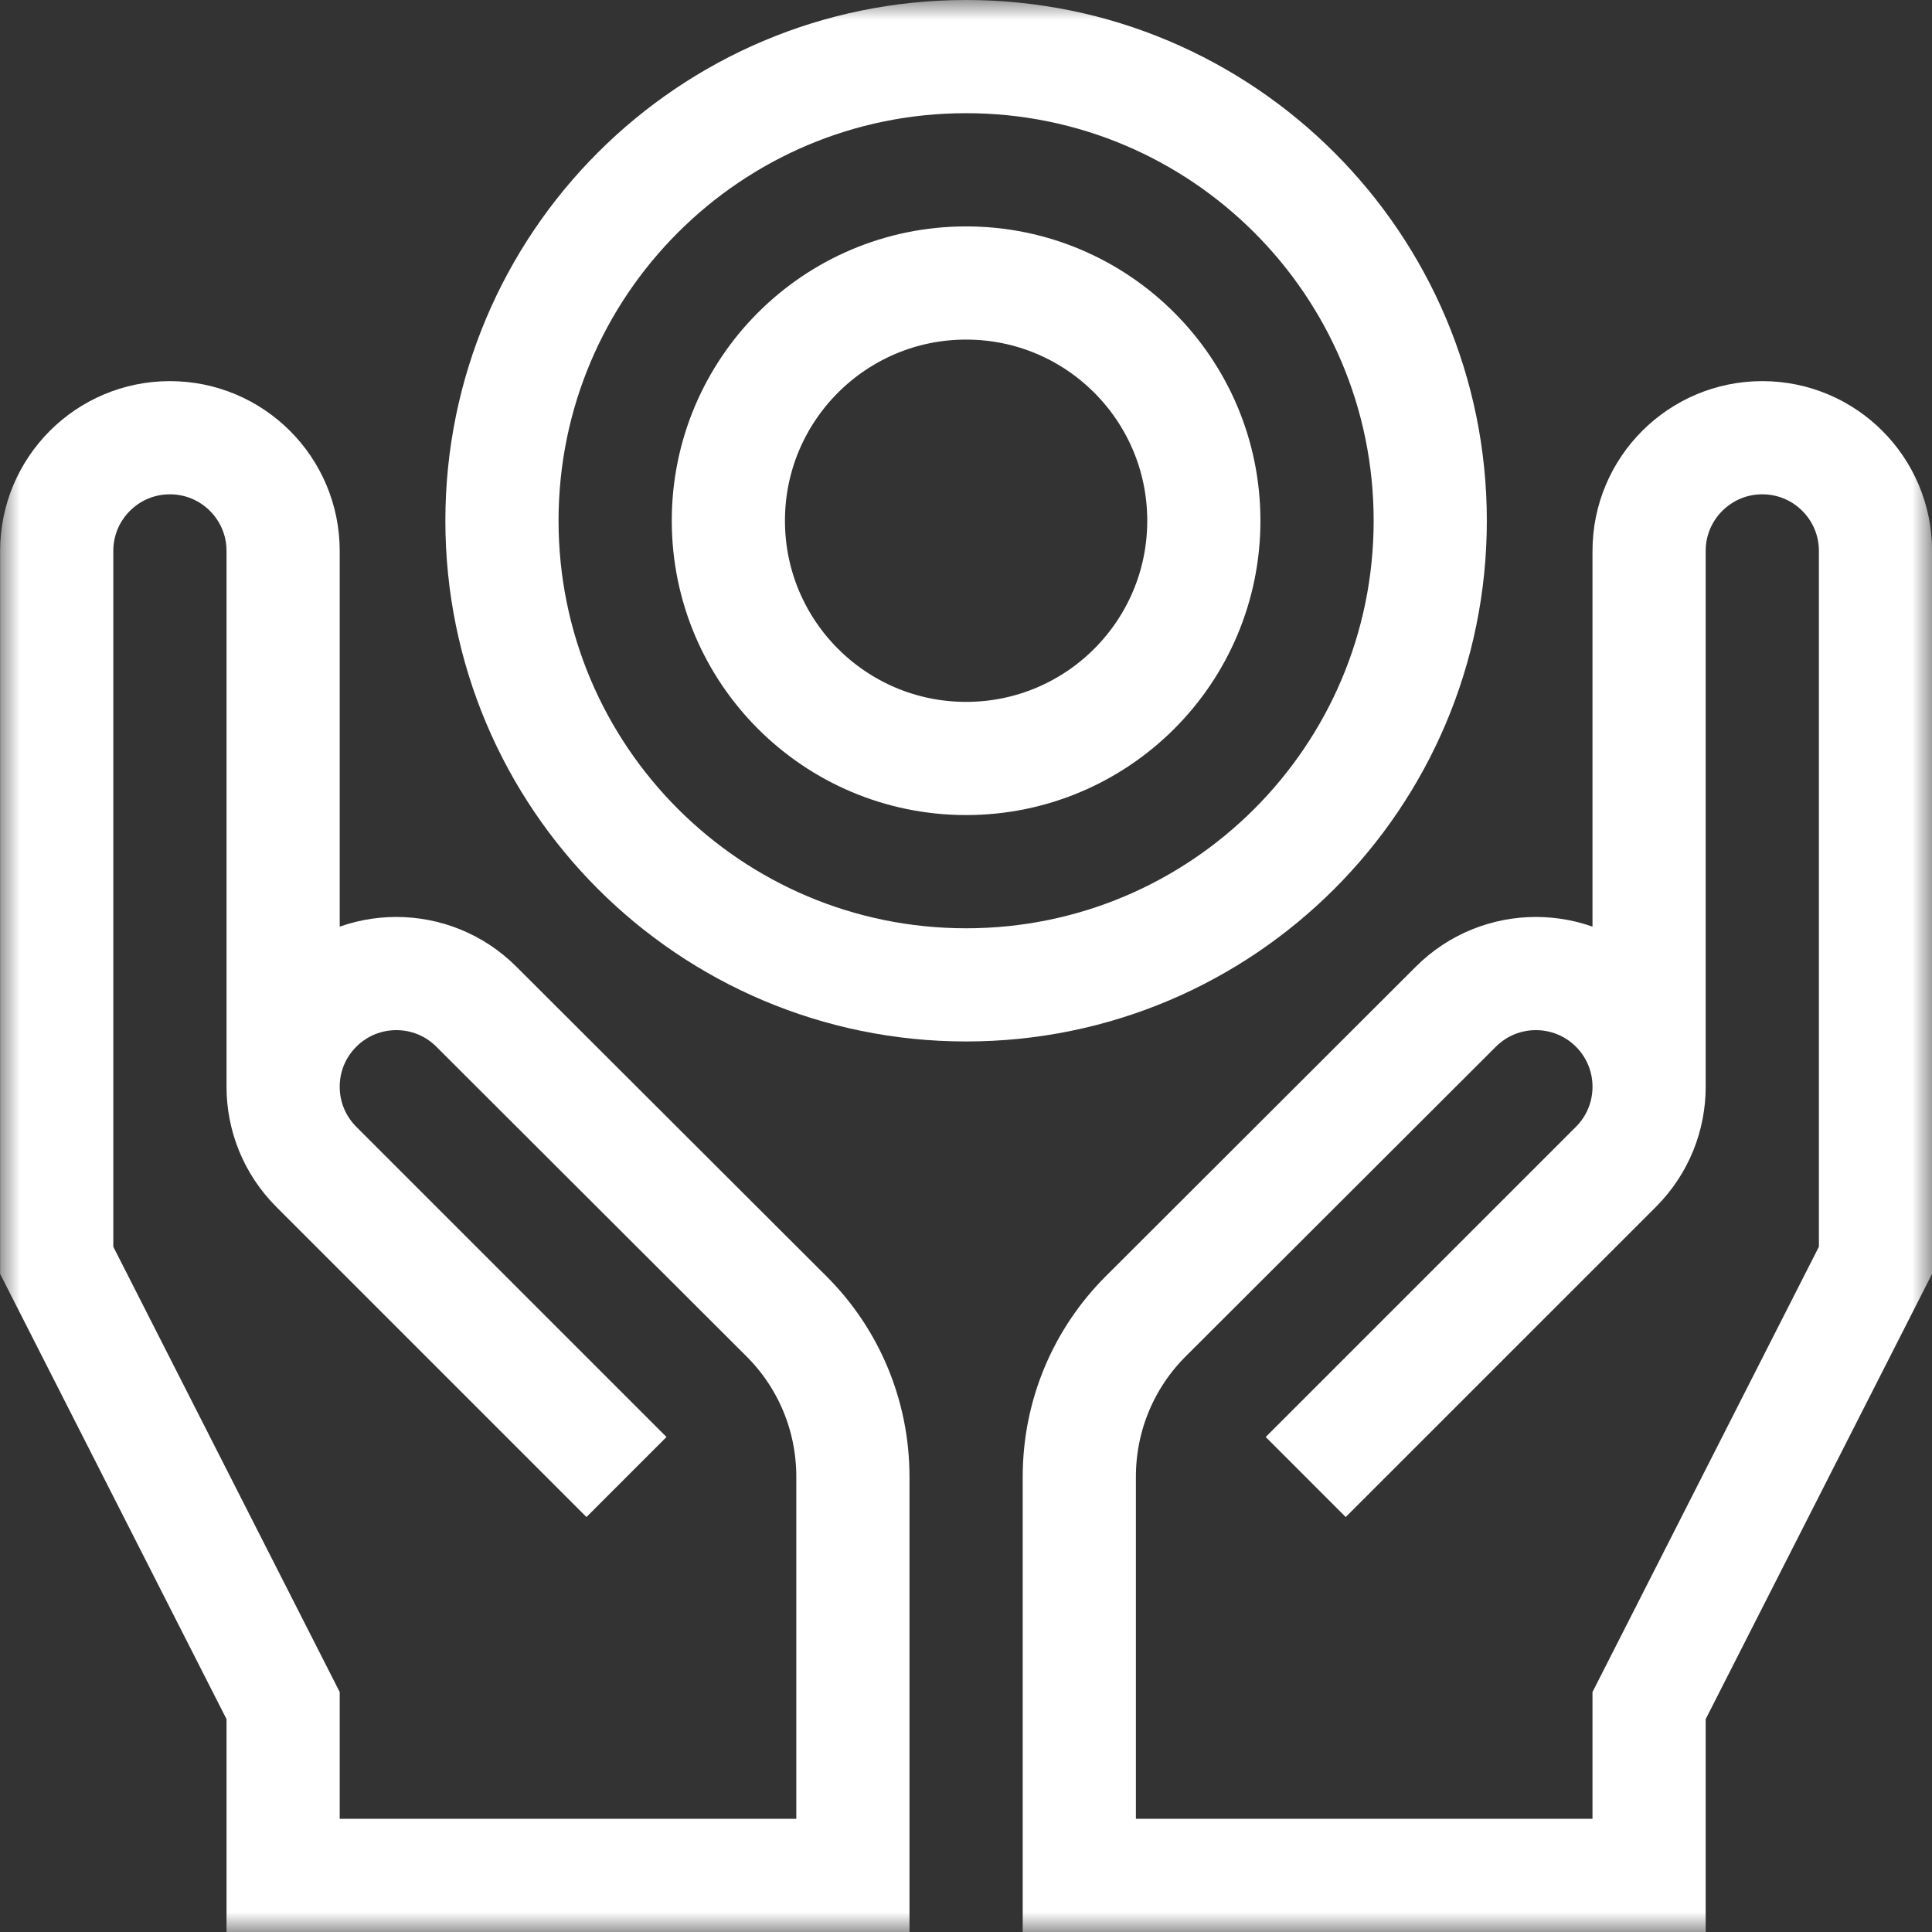
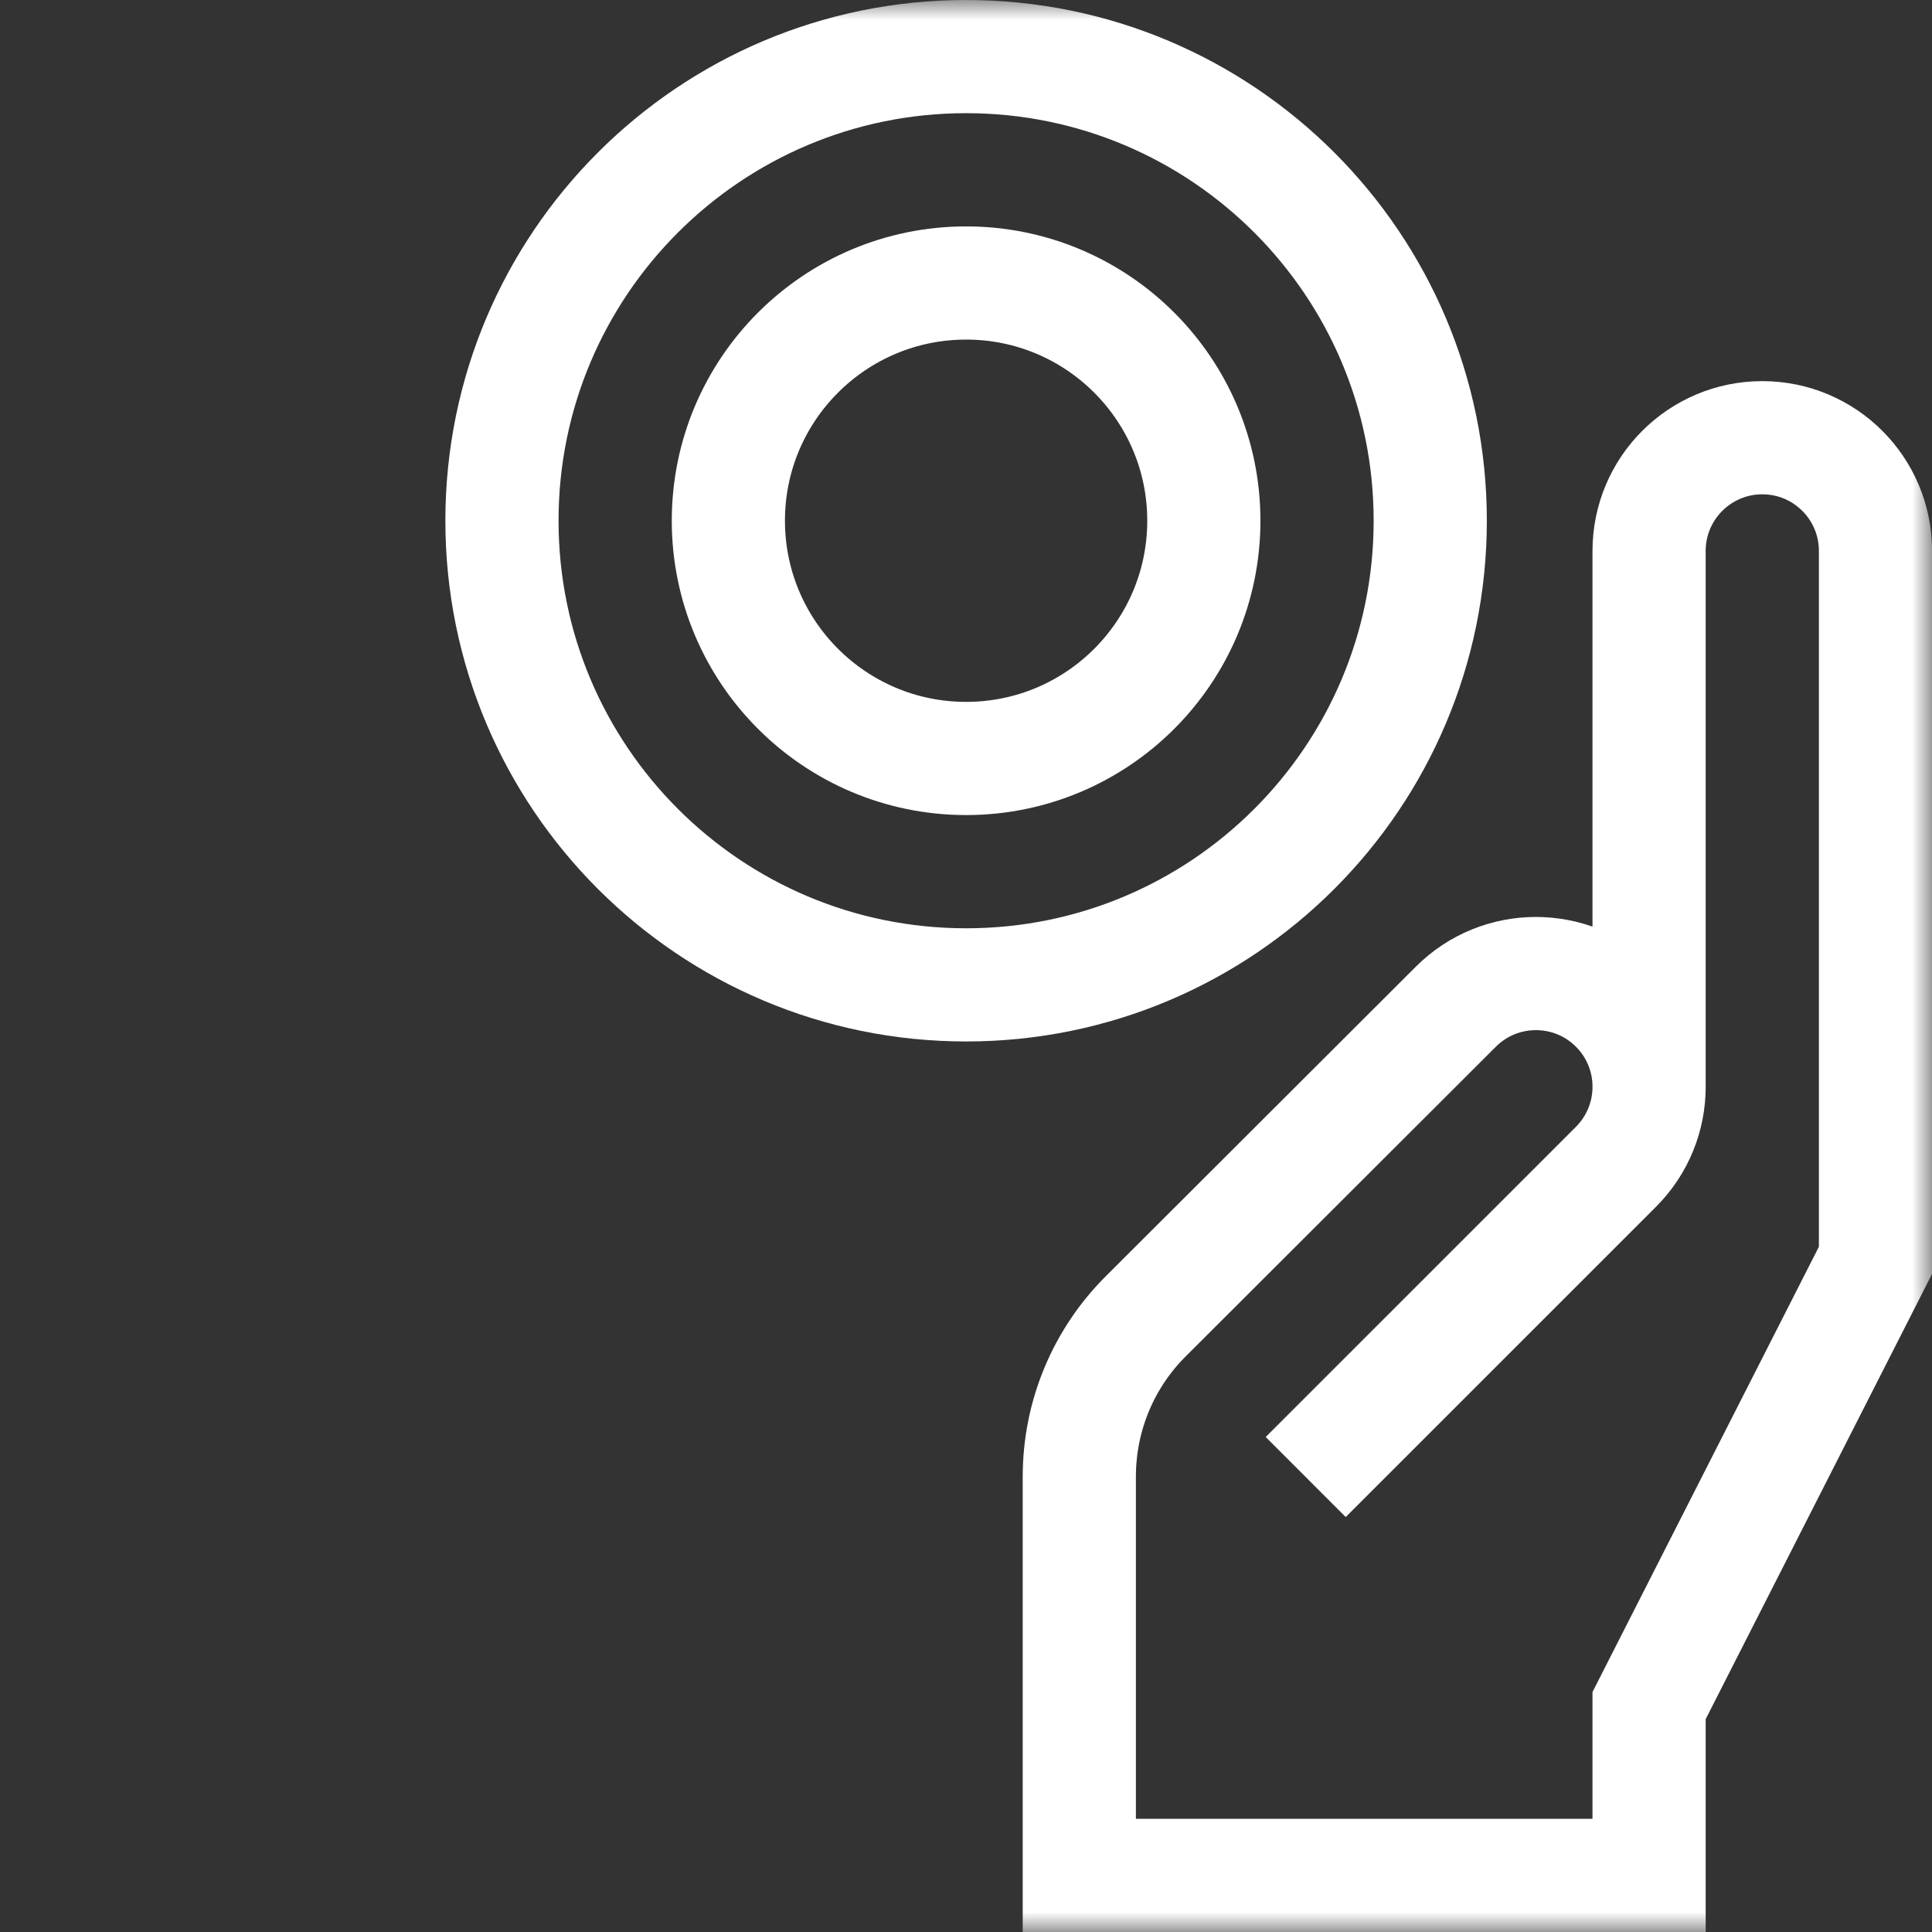
<svg xmlns="http://www.w3.org/2000/svg" width="48" height="48" viewBox="0 0 48 48" fill="none">
  <rect x="0" y="0" width="48" height="48" fill="#333333" stroke="none" />
  <g clip-path="url(#clip0_28_260)">
    <mask id="mask0_28_260" style="mask-type:luminance" maskUnits="userSpaceOnUse" x="0" y="0" width="49" height="48">
      <path d="M0.002 3.8147e-06H48.002V48H0.002V3.8147e-06Z" fill="white" />
    </mask>
    <g mask="url(#mask0_28_260)">
      <path d="M12.471 12.937C12.471 6.569 17.634 1.406 24.003 1.406C30.371 1.406 35.534 6.569 35.534 12.937C35.534 19.306 30.371 24.469 24.003 24.469C17.634 24.469 12.471 19.306 12.471 12.937Z" stroke="white" stroke-width="2.812" stroke-miterlimit="10" />
      <path d="M18.096 12.937C18.096 9.675 20.741 7.031 24.003 7.031C27.265 7.031 29.909 9.675 29.909 12.937C29.909 16.199 27.265 18.844 24.003 18.844C20.741 18.844 18.096 16.199 18.096 12.937Z" stroke="white" stroke-width="2.812" stroke-miterlimit="10" />
-       <path d="M15.565 36.696L7.858 28.989C6.759 27.89 6.759 26.11 7.858 25.011C8.956 23.913 10.737 23.913 11.835 25.011L19.546 32.71C20.564 33.728 21.19 35.138 21.19 36.691V46.594H7.034V42.375L1.409 31.312V13.688C1.409 12.134 2.668 10.875 4.221 10.875C5.775 10.875 7.034 12.134 7.034 13.688V27.047" stroke="white" stroke-width="2.812" stroke-miterlimit="10" />
      <path d="M32.44 36.696L40.148 28.989C41.246 27.89 41.246 26.11 40.148 25.011C39.049 23.913 37.269 23.913 36.17 25.011L28.459 32.71C27.441 33.728 26.815 35.138 26.815 36.691V46.594H40.971V42.375L46.596 31.312V13.688C46.596 12.134 45.337 10.875 43.784 10.875C42.231 10.875 40.971 12.134 40.971 13.688V27.047" stroke="white" stroke-width="2.812" stroke-miterlimit="10" />
    </g>
  </g>
  <defs>
    <clipPath id="clip0_28_260">
      <rect width="48" height="48" fill="white" transform="translate(0)" />
    </clipPath>
  </defs>
</svg>